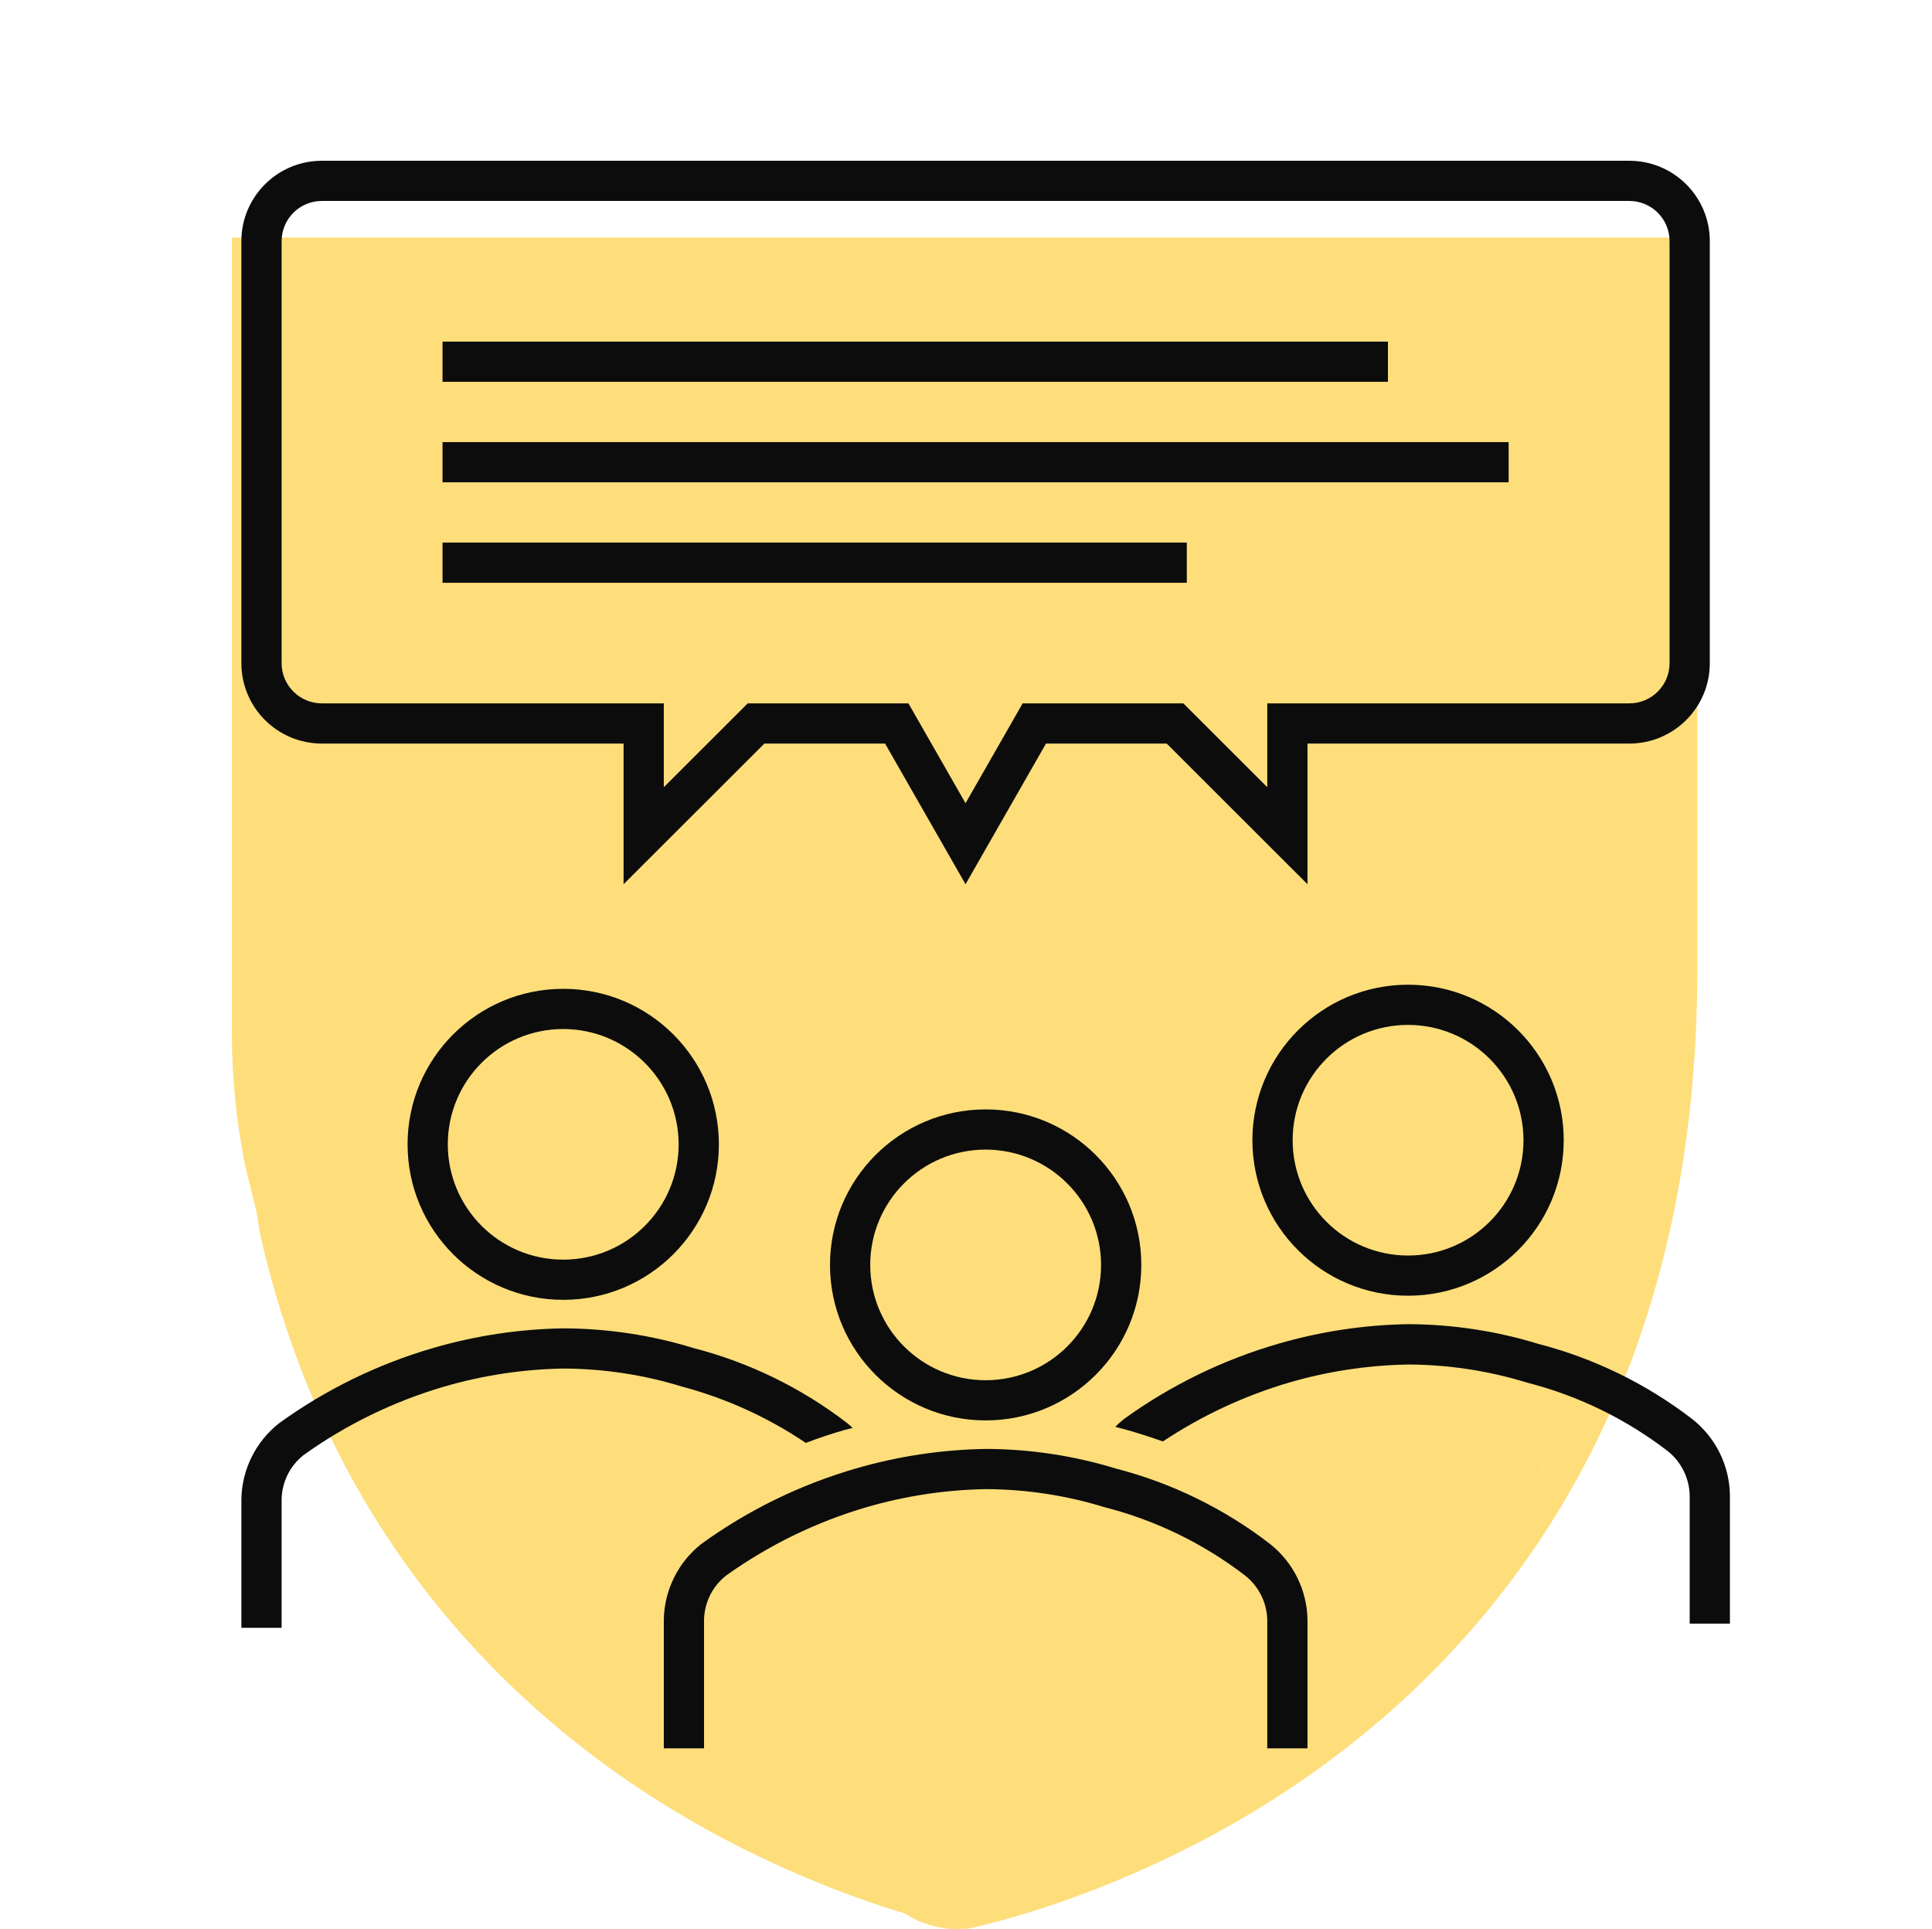
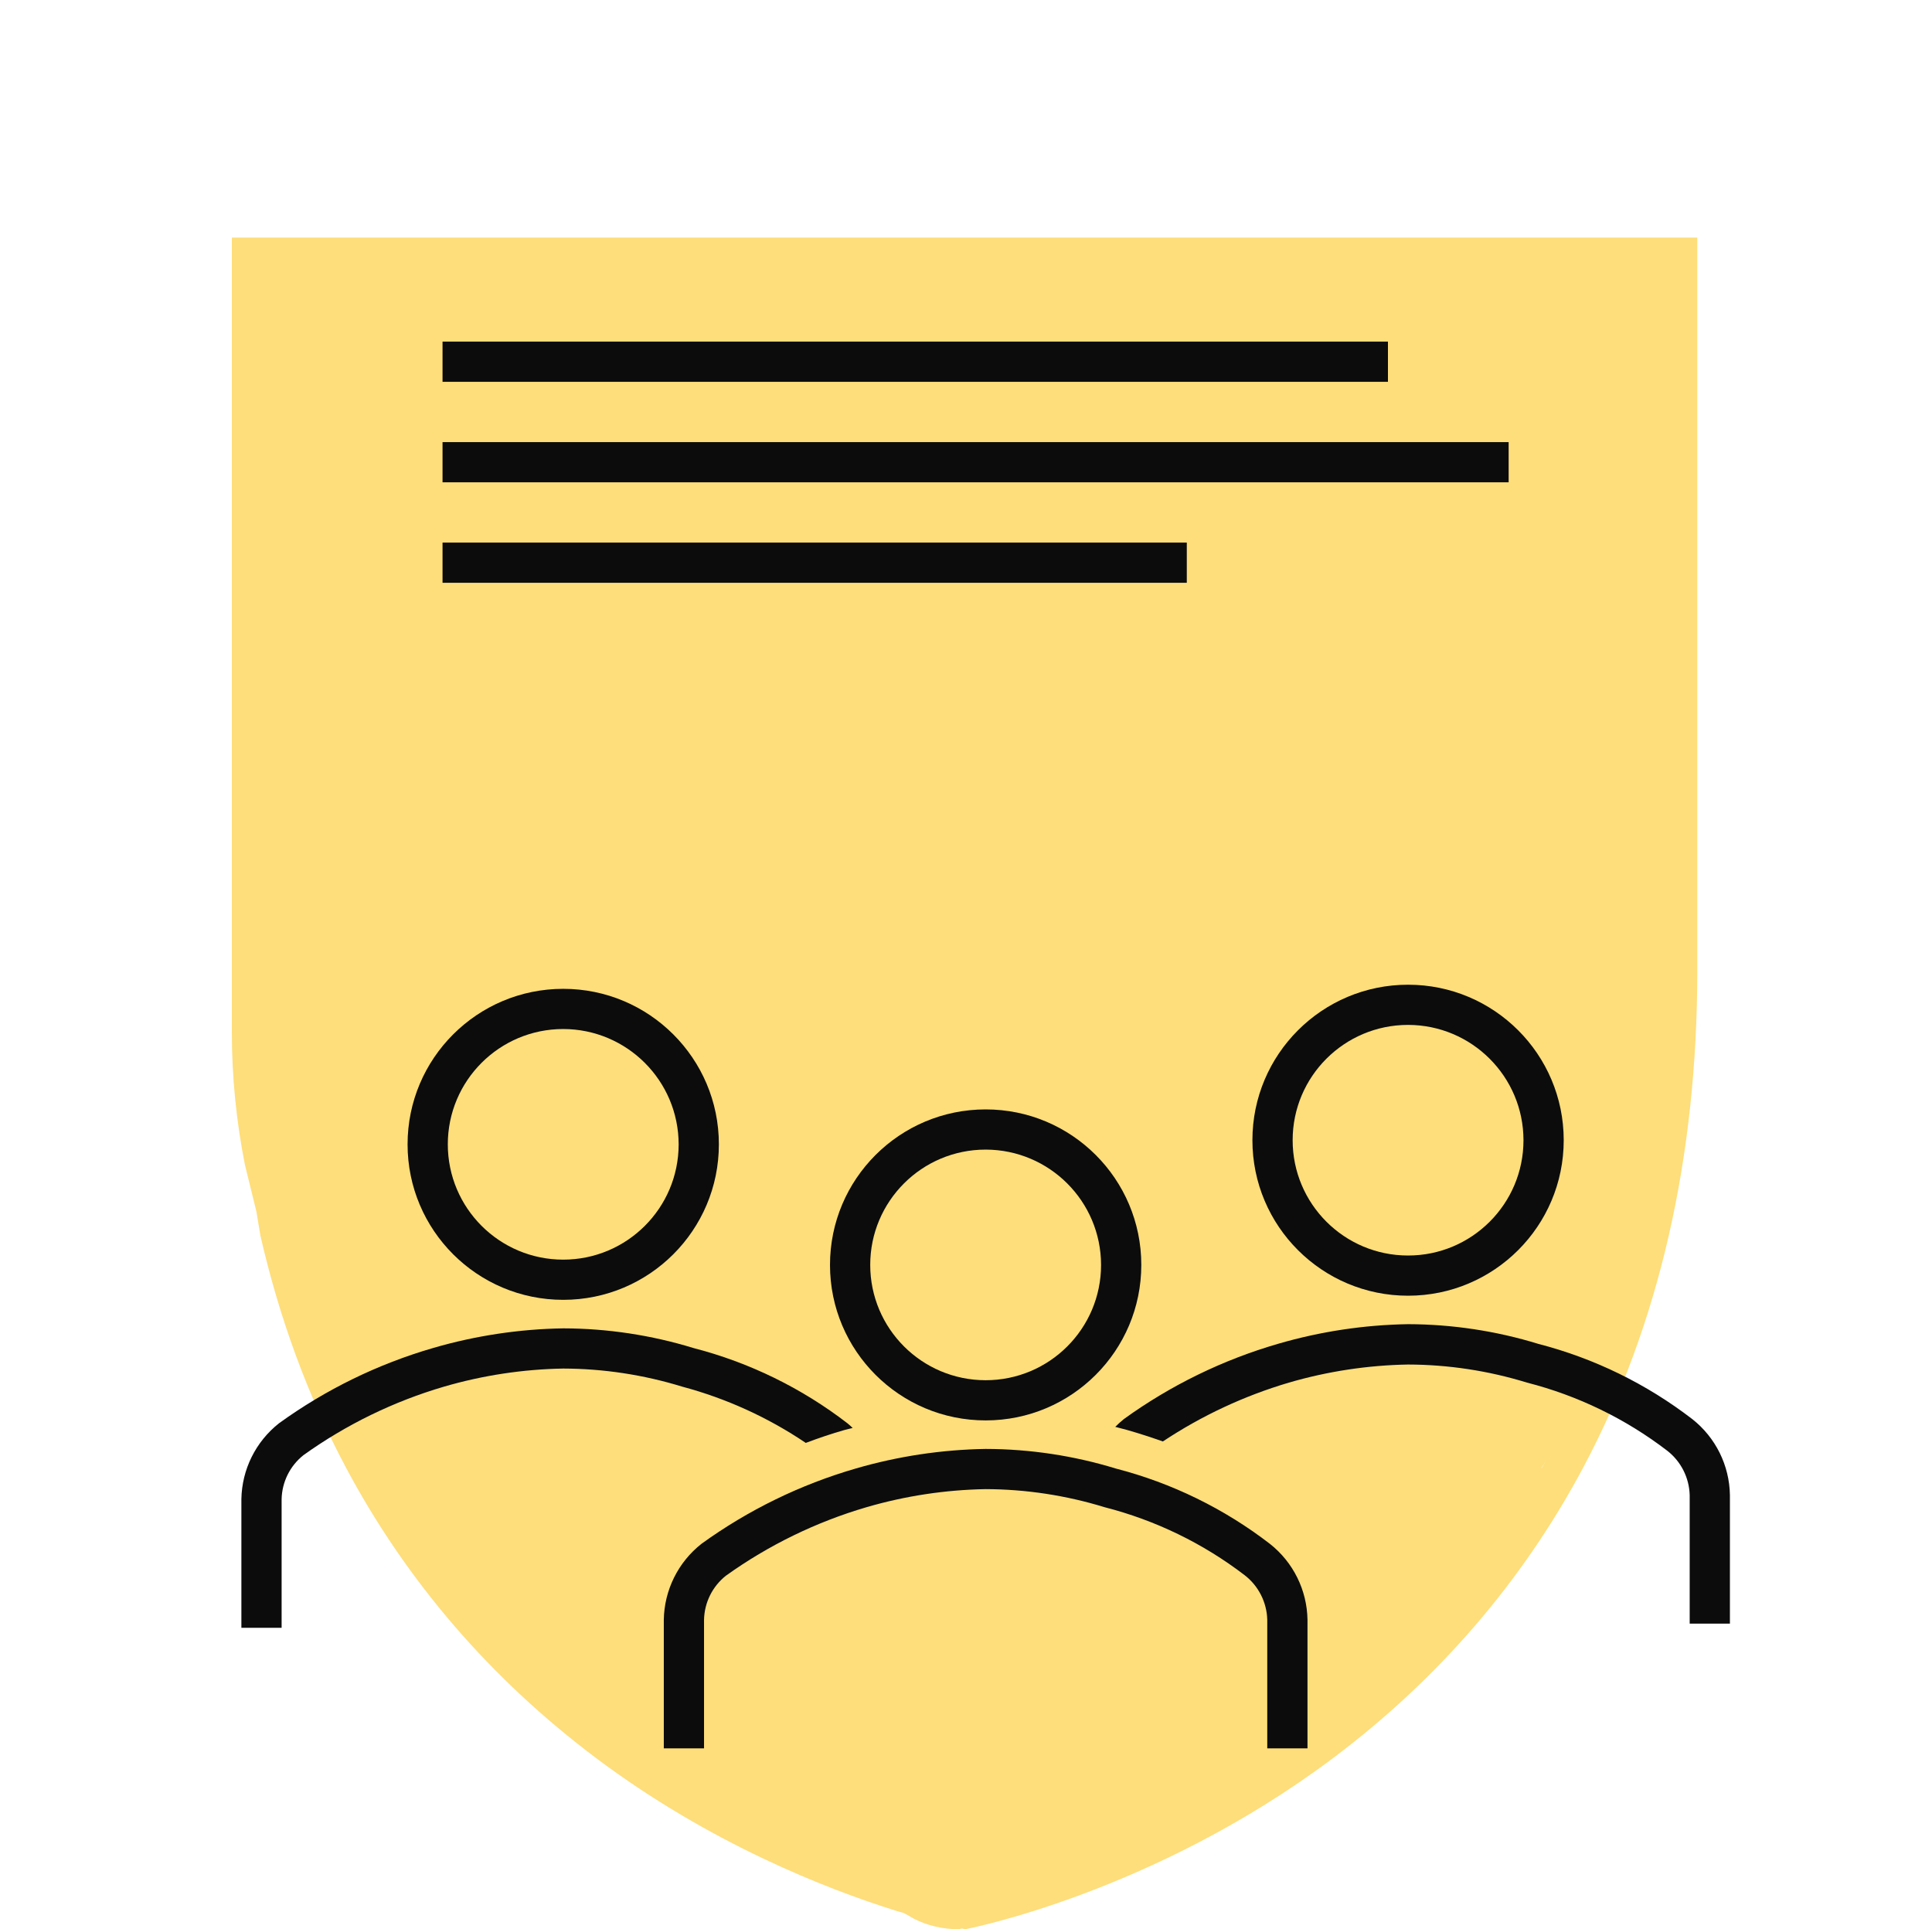
<svg xmlns="http://www.w3.org/2000/svg" width="675" height="674" xml:space="preserve" overflow="hidden">
  <g transform="translate(-2200 -1433)">
    <path d="M2615.89 2064.15 2615.81 2064.16 2615.66 2064.26ZM2740.21 1943.19 2738.6 1945.69 2738.51 1946ZM2281 1516 2793 1516 2793 1772.03C2793 1837.52 2779.63 1895.89 2753.24 1945.52 2732.08 1985.31 2702.6 2019.56 2665.61 2047.31 2602.53 2094.62 2537.26 2107 2537.26 2107L2536.05 2106.74 2534.95 2107C2529.52 2107 2524.09 2105.78 2519.33 2103.35L2515.87 2101.38 2513.12 2100.58C2488.3 2092.8 2447.81 2076.87 2408.39 2047.31 2371.4 2019.55 2341.92 1985.31 2320.76 1945.52 2307.57 1920.71 2297.63 1893.71 2290.99 1864.73L2289.57 1856.23 2285.56 1839.9C2282.56 1824.69 2281 1809.25 2281 1793.65L2281 1787.95 2281 1787.95 2281 1772.05 2281 1772.04 2281 1516.01Z" fill="#FEDE7B" fill-rule="evenodd" />
-     <path d="M112.333 259.771 217.646 259.771 217.646 308.917 266.792 259.771 308.917 259.771 337 308.917 365.083 259.771 407.208 259.771 456.354 308.917 456.354 259.771 568.687 259.771C584.197 259.771 596.771 247.197 596.771 231.687L596.771 84.25C596.771 68.74 584.197 56.167 568.687 56.167L112.333 56.167C96.824 56.167 84.25 68.74 84.25 84.25L84.25 231.687C84.25 247.197 96.824 259.771 112.333 259.771ZM98.292 84.25C98.292 76.495 104.578 70.208 112.333 70.208L568.687 70.208C576.443 70.208 582.729 76.495 582.729 84.25L582.729 231.687C582.729 239.443 576.443 245.729 568.687 245.729L442.312 245.729 442.312 275.02 417.136 249.843 413.021 245.729 356.932 245.729 352.895 252.806 337 280.616 321.112 252.806 317.068 245.729 260.978 245.729 256.864 249.843 231.687 275.02 231.687 245.729 112.333 245.729C104.578 245.729 98.292 239.443 98.292 231.687Z" fill="#0C0C0C" transform="matrix(1.001 0 0 1 2200 1433)" />
    <path d="M154.458 119.354 484.437 119.354 484.437 133.396 154.458 133.396Z" fill="#0C0C0C" transform="matrix(1.001 0 0 1 2200 1433)" />
    <path d="M154.458 154.458 526.562 154.458 526.562 168.5 154.458 168.5Z" fill="#0C0C0C" transform="matrix(1.001 0 0 1 2200 1433)" />
    <path d="M154.458 189.562 414.229 189.562 414.229 203.604 154.458 203.604Z" fill="#0C0C0C" transform="matrix(1.001 0 0 1 2200 1433)" />
    <path d="M437.131 398.362C437.139 428.366 461.468 452.683 491.472 452.675 521.476 452.667 545.793 428.338 545.785 398.334 545.778 368.335 521.457 344.021 491.458 344.021 461.45 344.025 437.127 368.354 437.131 398.362ZM531.744 398.362C531.736 420.611 513.693 438.641 491.444 438.633 469.195 438.626 451.165 420.583 451.173 398.334 451.18 376.09 469.215 358.062 491.458 358.062 513.702 358.09 531.724 376.119 531.744 398.362Z" fill="#0C0C0C" transform="matrix(1.001 0 0 1 2200 1433)" />
    <path d="M142.256 399.801C142.264 429.805 166.593 454.122 196.597 454.114 226.602 454.107 250.918 429.777 250.91 399.773 250.903 369.775 226.582 345.46 196.583 345.46 166.576 345.464 142.252 369.793 142.256 399.801ZM236.869 399.801C236.861 422.05 218.818 440.08 196.569 440.073 174.32 440.065 156.29 422.022 156.298 399.773 156.305 377.53 174.34 359.502 196.583 359.502 218.825 359.533 236.846 377.559 236.869 399.801Z" fill="#0C0C0C" transform="matrix(1.001 0 0 1 2200 1433)" />
    <path d="M590.684 495.804C574.723 483.494 556.433 474.547 536.918 469.504 522.188 464.975 506.869 462.654 491.458 462.617 476.097 462.866 460.838 465.173 446.09 469.476 426.782 475.086 408.583 483.975 392.289 495.755 391.227 496.61 390.215 497.524 389.256 498.493 390.66 498.886 392.064 499.195 393.511 499.616 397.779 500.831 401.865 502.179 405.874 503.59 419.43 494.58 434.259 487.651 449.867 483.033 463.388 479.088 477.375 476.963 491.458 476.714 505.533 476.756 519.523 478.885 532.972 483.033 550.701 487.568 567.328 495.645 581.851 506.778 586.678 510.509 589.577 516.209 589.75 522.308L589.75 567.241 603.791 567.241 603.791 522.308C603.624 511.953 598.812 502.222 590.684 495.804Z" fill="#0C0C0C" transform="matrix(1.001 0 0 1 2200 1433)" />
    <path d="M281.24 504.096C285.755 502.397 290.283 500.859 294.798 499.574 295.76 499.314 296.651 499.132 297.606 498.872 297.016 498.332 296.448 497.77 295.816 497.271 279.857 484.955 261.567 476.003 242.05 470.957 227.317 466.433 211.995 464.115 196.583 464.077 181.222 464.328 165.965 466.632 151.215 470.929 131.905 476.537 113.705 485.429 97.414 497.215 89.259 503.633 84.425 513.379 84.25 523.754L84.25 568.687 98.292 568.687 98.292 523.754C98.422 517.743 101.222 512.103 105.93 508.364 120.824 497.689 137.41 489.6 154.992 484.437 168.513 480.492 182.5 478.368 196.583 478.119 210.657 478.164 224.647 480.294 238.097 484.437 253.47 488.549 268.05 495.193 281.24 504.096Z" fill="#0C0C0C" transform="matrix(1.001 0 0 1 2200 1433)" />
    <path d="M443.246 539.375C427.288 527.059 408.997 518.107 389.481 513.061 374.749 508.545 359.429 506.233 344.021 506.202 328.66 506.453 313.402 508.757 298.652 513.054 279.342 518.662 261.143 527.554 244.851 539.34 236.697 545.758 231.863 555.504 231.687 565.879L231.687 610.812 245.729 610.812 245.729 565.879C245.86 559.868 248.66 554.228 253.368 550.489 268.261 539.814 284.847 531.725 302.429 526.562 315.951 522.617 329.938 520.493 344.021 520.244 358.095 520.289 372.084 522.419 385.535 526.562 403.263 531.098 419.89 539.175 434.414 550.307 439.252 554.048 442.152 559.765 442.312 565.879L442.312 610.812 456.354 610.812 456.354 565.879C456.19 555.523 451.376 545.791 443.246 539.375Z" fill="#0C0C0C" transform="matrix(1.001 0 0 1 2200 1433)" />
    <path d="M289.694 441.926C289.701 471.93 314.031 496.247 344.035 496.239 374.039 496.232 398.356 471.902 398.348 441.898 398.34 411.9 374.019 387.585 344.021 387.585 314.013 387.589 289.689 411.918 289.694 441.926ZM384.306 441.926C384.298 464.175 366.256 482.205 344.007 482.198 321.758 482.19 303.727 464.147 303.735 441.898 303.743 419.655 321.777 401.627 344.021 401.627 366.263 401.658 384.283 419.684 384.306 441.926Z" fill="#0C0C0C" transform="matrix(1.001 0 0 1 2200 1433)" />
  </g>
</svg>